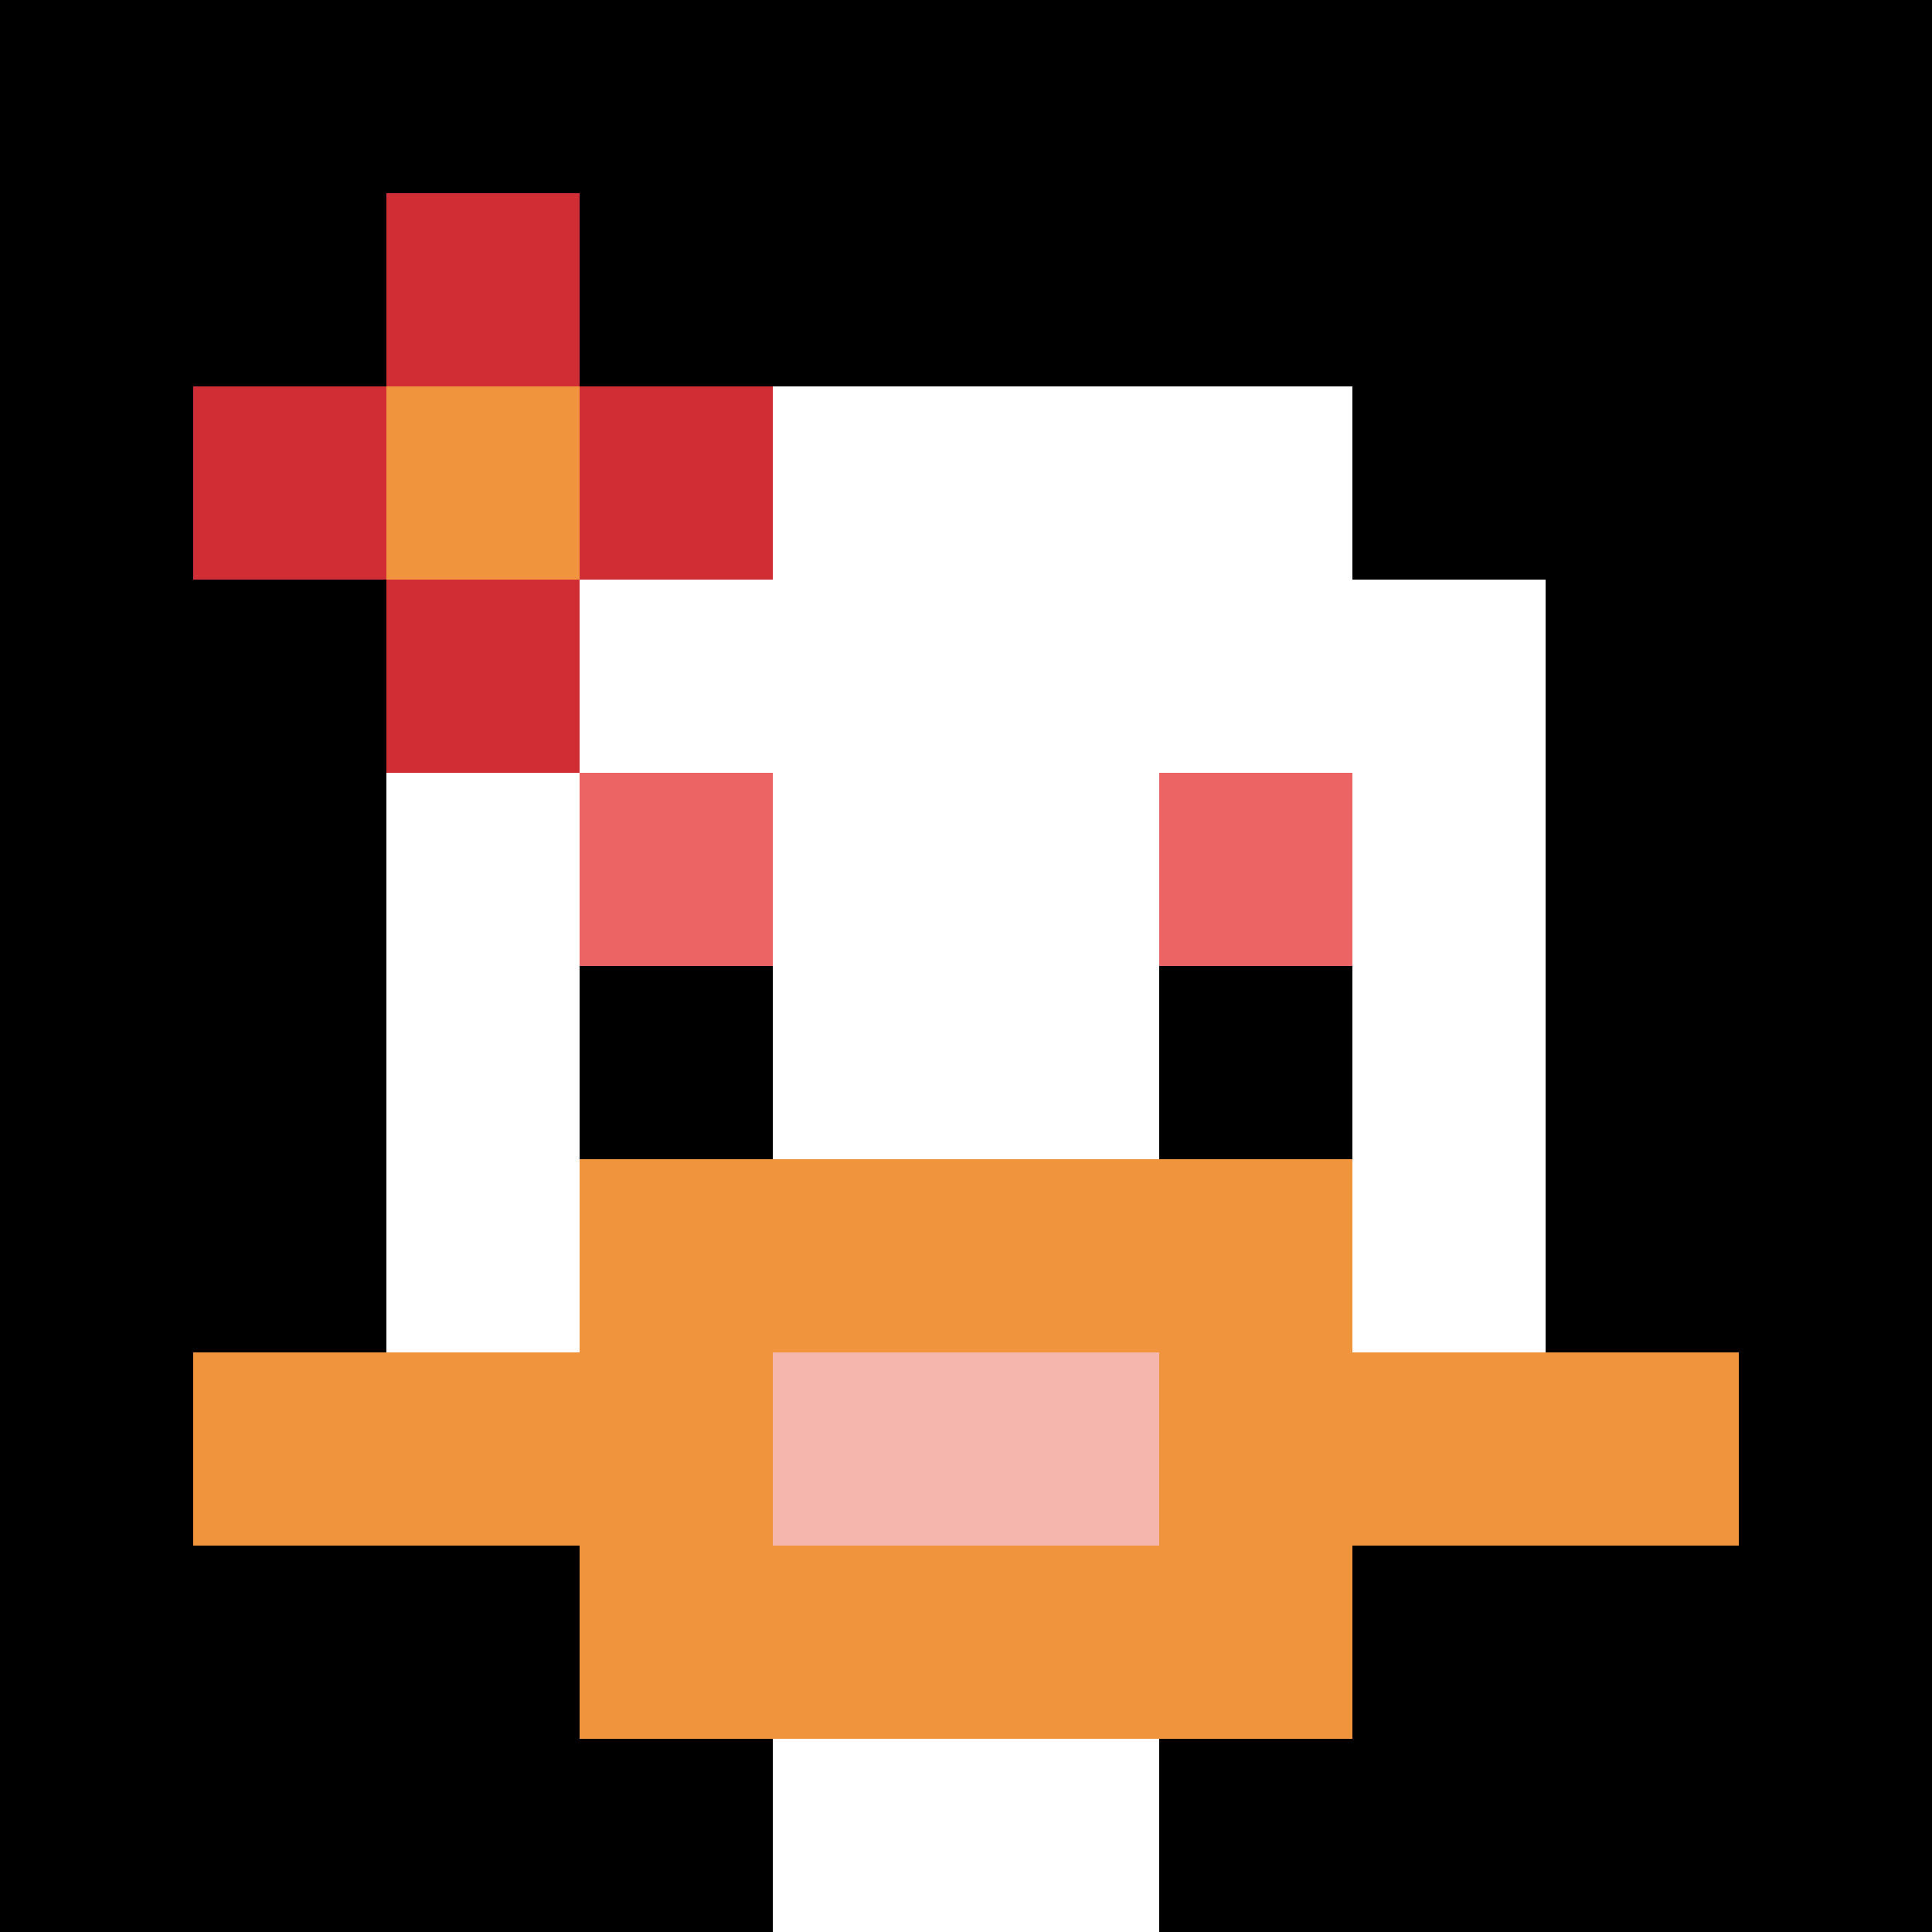
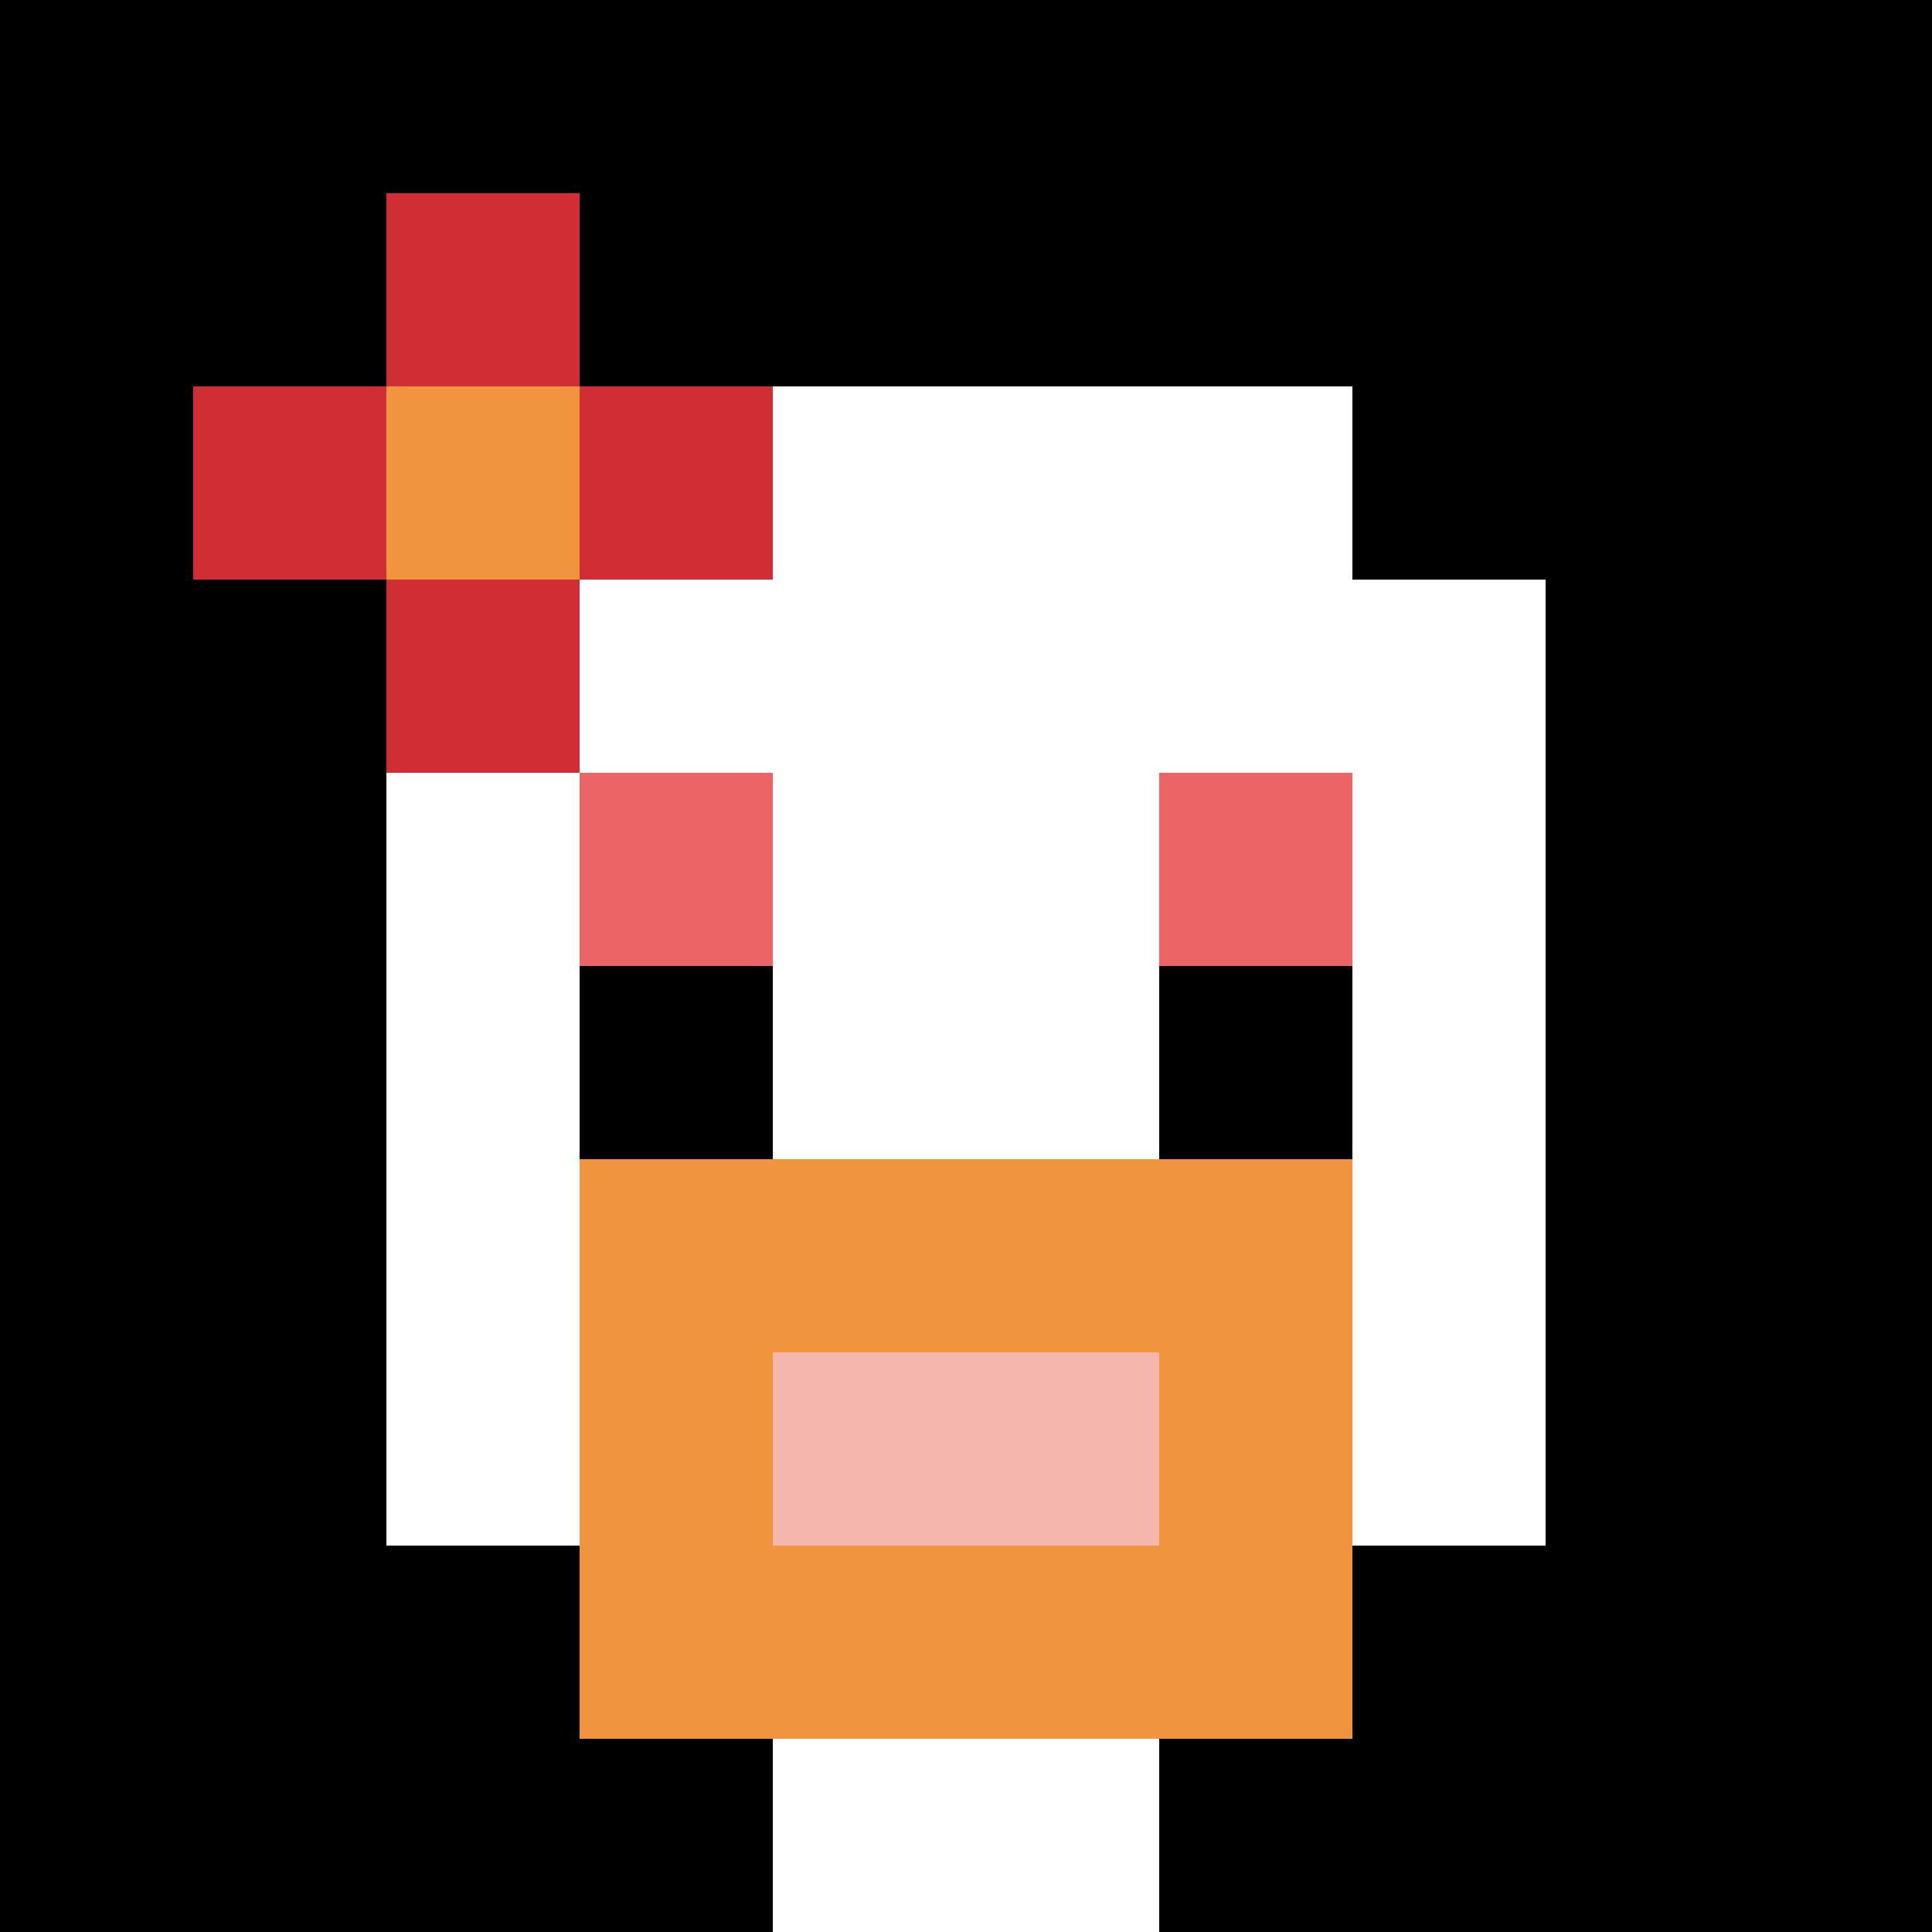
<svg xmlns="http://www.w3.org/2000/svg" version="1.1" width="591" height="591">
  <title>'goose-pfp-32149' by Dmitri Cherniak</title>
  <desc>seed=32149
backgroundColor=#ffffff
padding=20
innerPadding=0
timeout=500
dimension=1
border=false
Save=function(){return n.handleSave()}
frame=453

Rendered at Sun Sep 15 2024 19:08:00 GMT+0800 (中国标准时间)
Generated in &lt;1ms
</desc>
  <defs />
  <rect width="100%" height="100%" fill="#ffffff" />
  <g>
    <g id="0-0">
      <rect x="0" y="0" height="591" width="591" fill="#000000" />
      <g>
        <rect id="0-0-3-2-4-7" x="177.3" y="118.2" width="236.4" height="413.7" fill="#ffffff" />
        <rect id="0-0-2-3-6-5" x="118.2" y="177.3" width="354.6" height="295.5" fill="#ffffff" />
        <rect id="0-0-4-8-2-2" x="236.4" y="472.8" width="118.2" height="118.2" fill="#ffffff" />
-         <rect id="0-0-1-7-8-1" x="59.1" y="413.7" width="472.8" height="59.1" fill="#F0943E" />
        <rect id="0-0-3-6-4-3" x="177.3" y="354.6" width="236.4" height="177.3" fill="#F0943E" />
        <rect id="0-0-4-7-2-1" x="236.4" y="413.7" width="118.2" height="59.1" fill="#F4B6AD" />
        <rect id="0-0-3-4-1-1" x="177.3" y="236.4" width="59.1" height="59.1" fill="#EC6463" />
        <rect id="0-0-6-4-1-1" x="354.6" y="236.4" width="59.1" height="59.1" fill="#EC6463" />
        <rect id="0-0-3-5-1-1" x="177.3" y="295.5" width="59.1" height="59.1" fill="#000000" />
        <rect id="0-0-6-5-1-1" x="354.6" y="295.5" width="59.1" height="59.1" fill="#000000" />
        <rect id="0-0-1-2-3-1" x="59.1" y="118.2" width="177.3" height="59.1" fill="#D12D35" />
        <rect id="0-0-2-1-1-3" x="118.2" y="59.1" width="59.1" height="177.3" fill="#D12D35" />
        <rect id="0-0-2-2-1-1" x="118.2" y="118.2" width="59.1" height="59.1" fill="#F0943E" />
      </g>
      <rect x="0" y="0" stroke="white" stroke-width="0" height="591" width="591" fill="none" />
    </g>
  </g>
</svg>